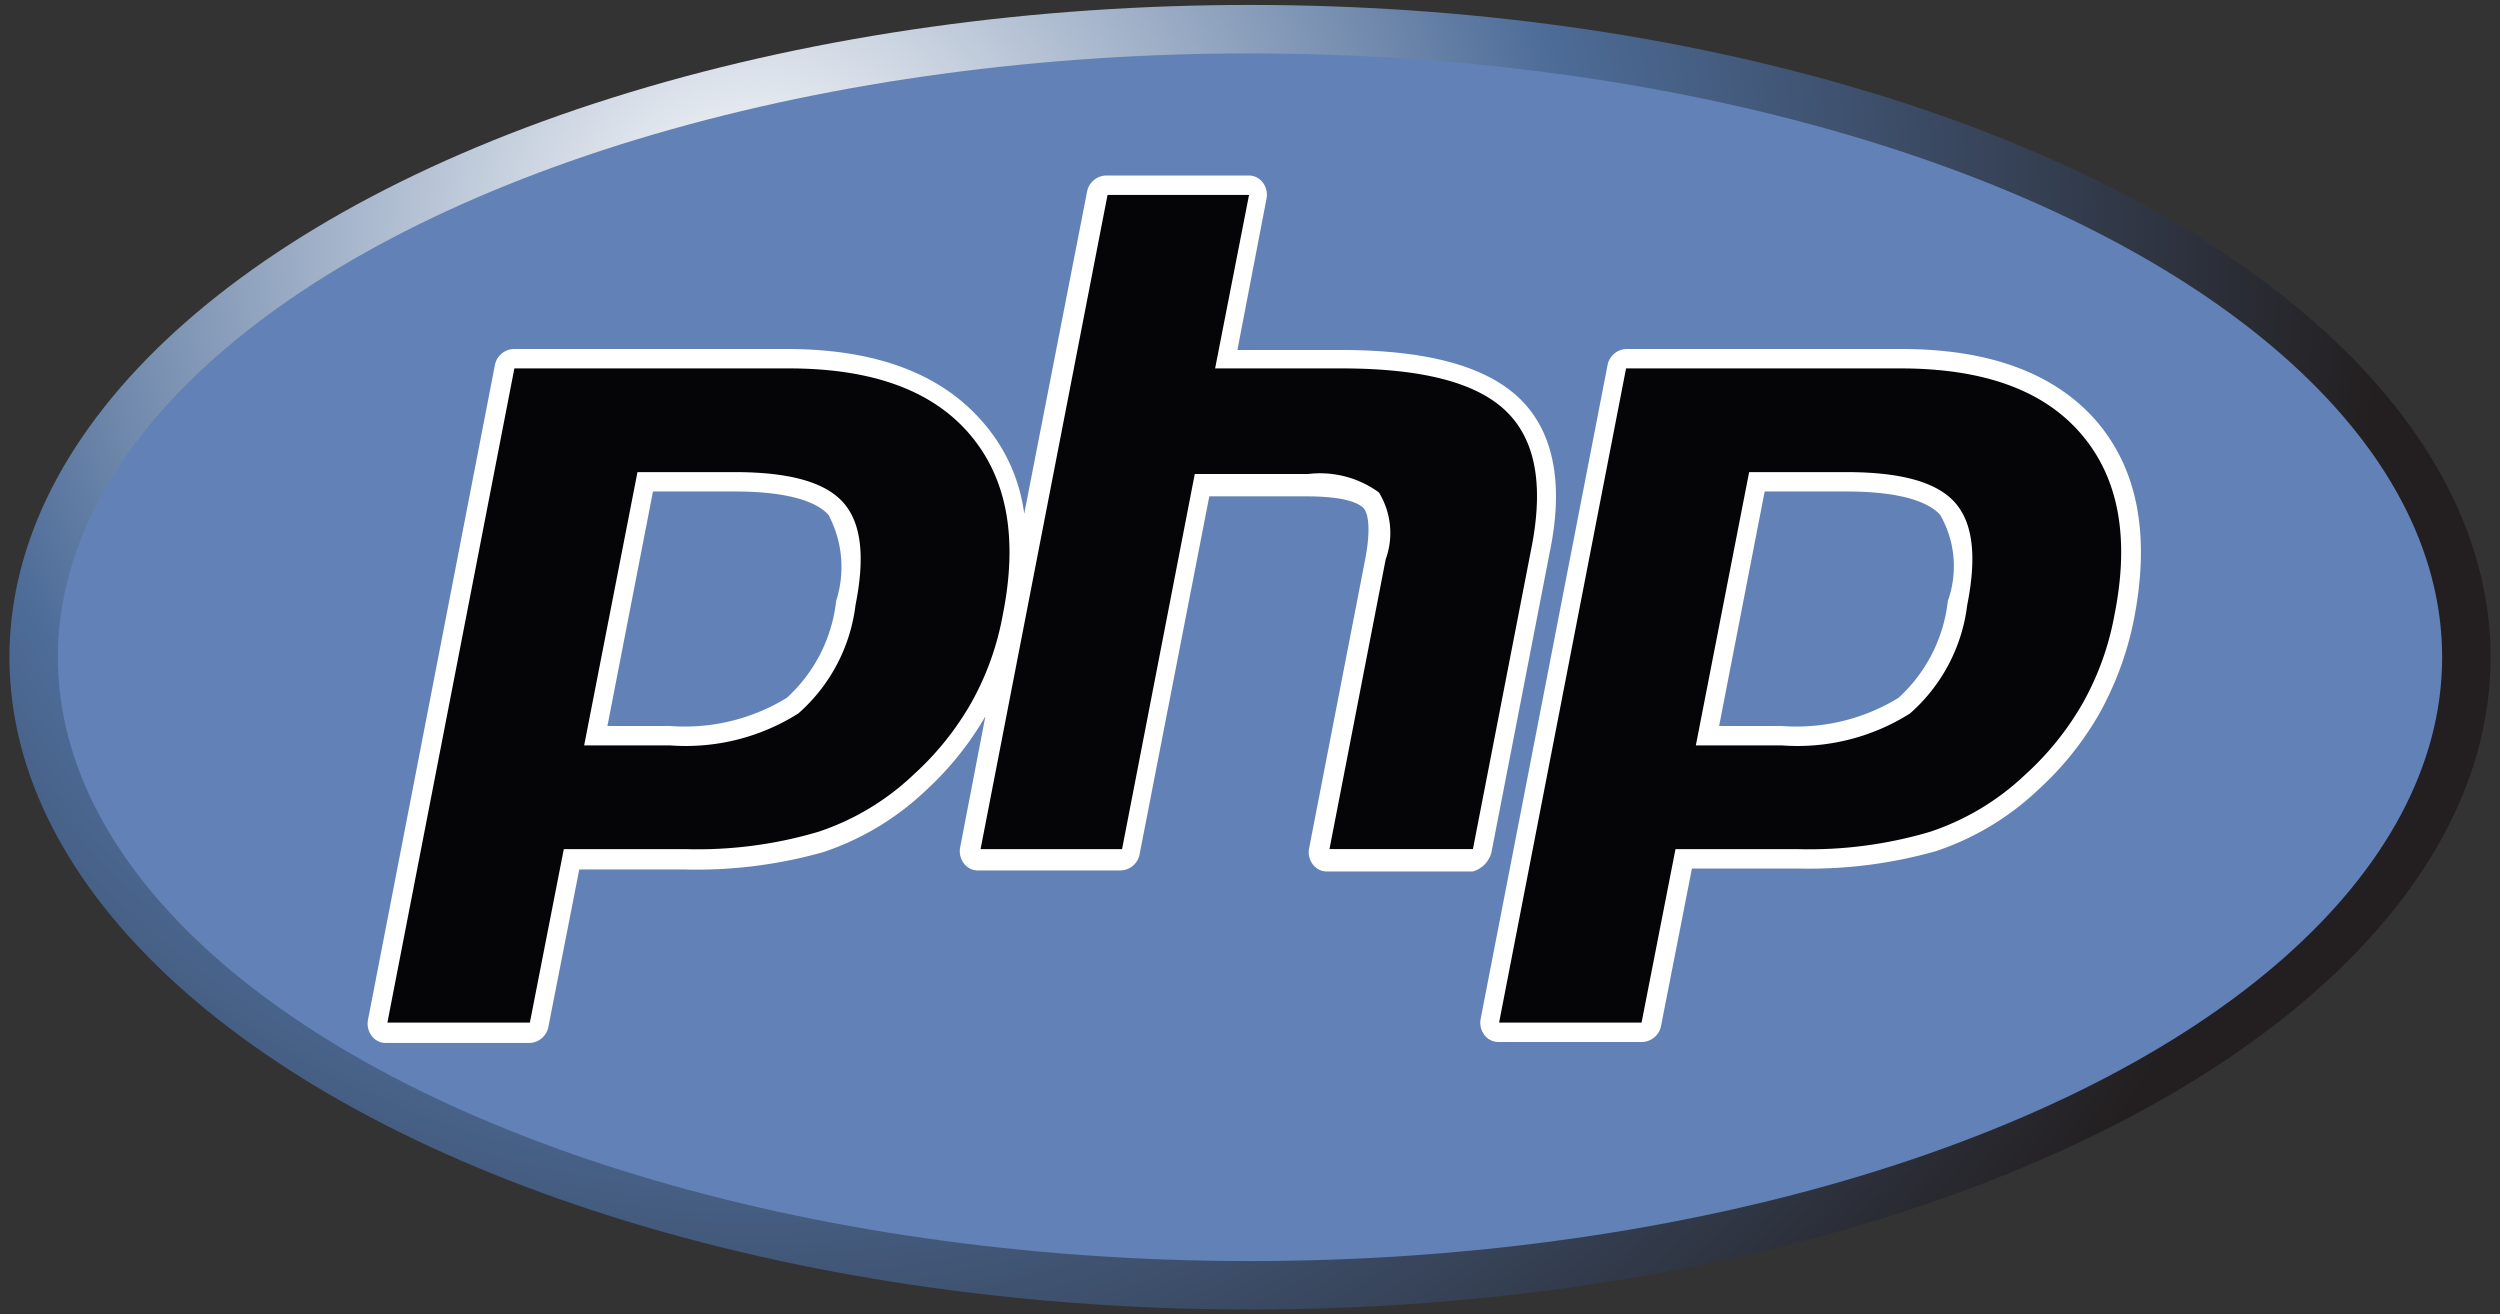
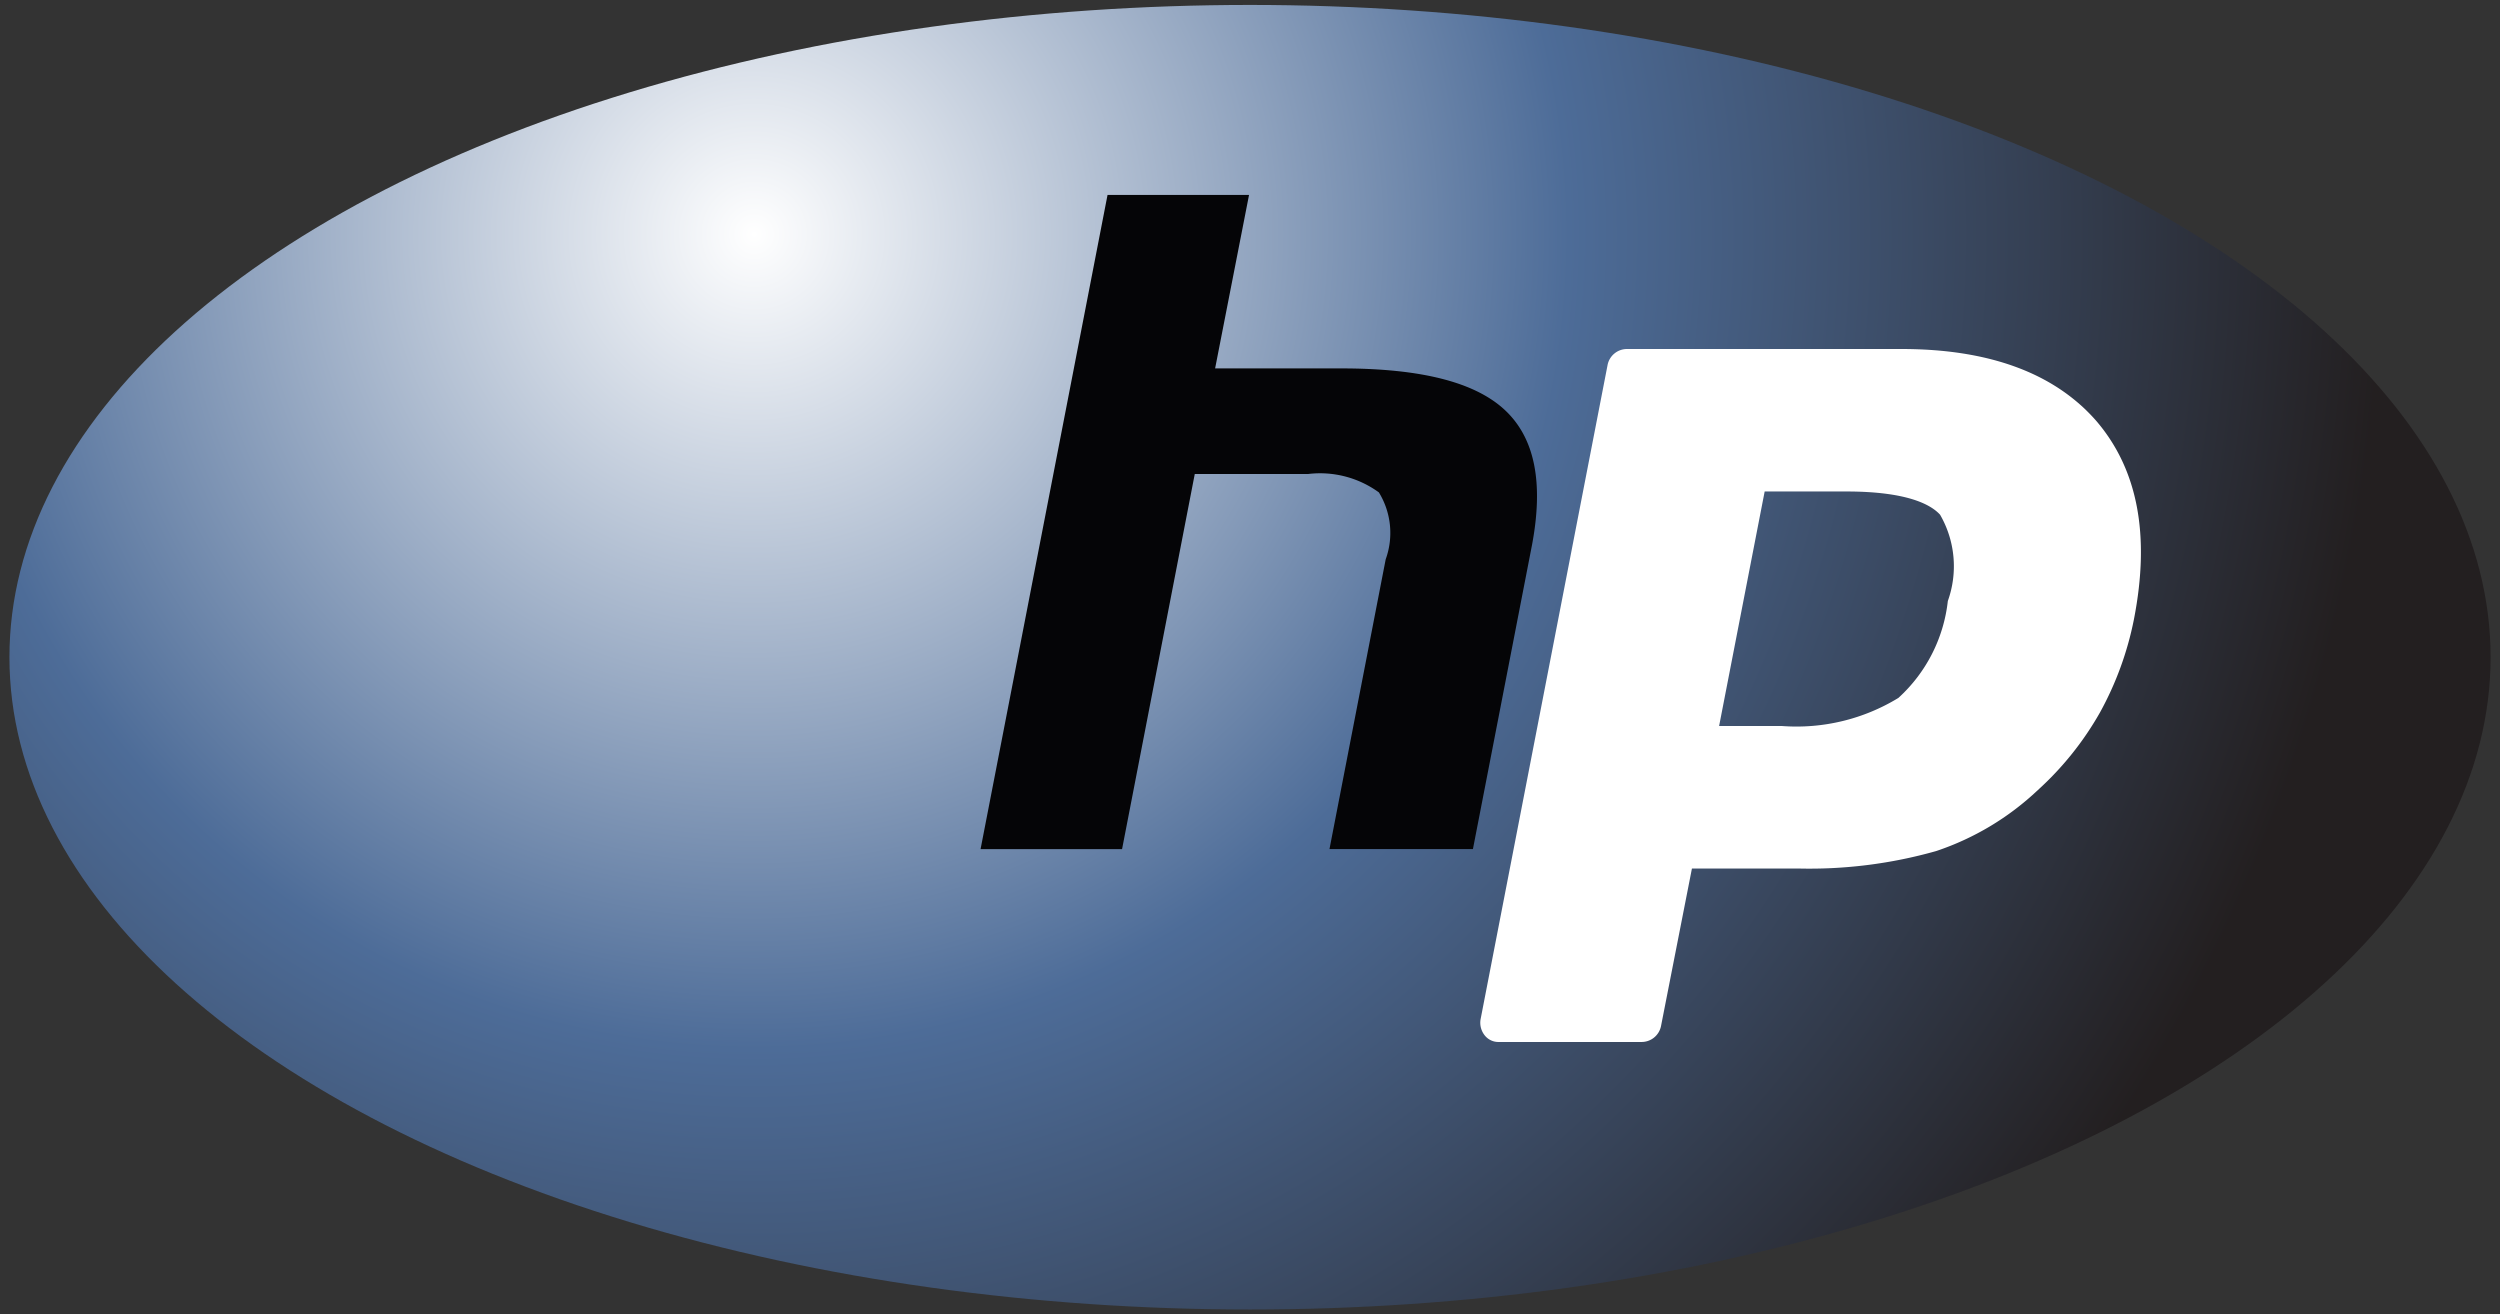
<svg xmlns="http://www.w3.org/2000/svg" id="Layer_1" data-name="Layer 1" width="79.505" height="41.802" viewBox="0 0 79.505 41.802">
  <rect x="0" y="0" width="79.505" height="41.802" fill="#333333" stroke="none" />
  <defs>
    <style>.cls-1{fill:url(#radial-gradient);}.cls-2{fill:#6282b7;}.cls-3{fill:#fff;}.cls-4{fill:#050507;}</style>
    <radialGradient id="radial-gradient" cx="-105.927" cy="176.245" r="111.904" gradientTransform="matrix(0.463, 0, 0, -0.463, 73.032, 89.054)" gradientUnits="userSpaceOnUse">
      <stop offset="0" stop-color="#fff" />
      <stop offset="0.5" stop-color="#4d6c98" />
      <stop offset="1" stop-color="#231f20" />
    </radialGradient>
  </defs>
  <title>php-technology</title>
  <ellipse class="cls-1" cx="39.753" cy="20.901" rx="39.453" ry="20.744" />
-   <ellipse class="cls-2" cx="39.753" cy="20.901" rx="37.912" ry="19.203" />
-   <path class="cls-3" d="M47.427,27.127l1.88-9.678c.432-2.188.062-3.822-1.048-4.839-1.079-.986-2.928-1.48-5.641-1.48H39.352l.925-4.808a.644.644,0,0,0-.123-.524.555.555,0,0,0-.462-.216H35.191a.63.63,0,0,0-.616.493l-2.003,10.264a5.484,5.484,0,0,0-1.356-2.959c-1.325-1.51-3.391-2.281-6.195-2.281H16.358a.63.63,0,0,0-.616.493l-4.038,20.836a.644.644,0,0,0,.123.524.555.555,0,0,0,.462.216h4.531a.63.63,0,0,0,.616-.493l.986-5.024h3.36a14.767,14.767,0,0,0,4.408-.555,8.74,8.74,0,0,0,3.236-1.942,9.954,9.954,0,0,0,1.911-2.373l-.801,4.161a.644.644,0,0,0,.123.524.555.555,0,0,0,.462.216h4.5a.63.63,0,0,0,.616-.493L38.458,15.785h3.082c1.325,0,1.695.247,1.819.37.092.092.277.462.062,1.603l-1.788,9.216a.644.644,0,0,0,.123.524.555.555,0,0,0,.462.216h4.623A.86.86,0,0,0,47.427,27.127ZM26.591,19.113a4.893,4.893,0,0,1-1.572,3.082,6.218,6.218,0,0,1-3.699.894H19.317l1.449-7.459h2.589c1.911,0,2.682.401,2.99.74A3.531,3.531,0,0,1,26.591,19.113Z" />
  <path class="cls-3" d="M66.661,13.38c-1.325-1.51-3.391-2.281-6.195-2.281H51.743a.63.63,0,0,0-.616.493l-4.038,20.805a.644.644,0,0,0,.123.524.555.555,0,0,0,.462.216h4.531a.63.63,0,0,0,.616-.493l.986-5.024H57.167a14.767,14.767,0,0,0,4.408-.555,8.74,8.74,0,0,0,3.236-1.942,9.925,9.925,0,0,0,1.973-2.466,10.263,10.263,0,0,0,1.079-2.959C68.387,17.017,67.986,14.922,66.661,13.38Zm-4.716,5.733a4.893,4.893,0,0,1-1.572,3.082,6.218,6.218,0,0,1-3.699.894H54.671l1.449-7.459h2.589c1.911,0,2.682.401,2.99.74A3.278,3.278,0,0,1,61.945,19.113Z" />
-   <path class="cls-4" d="M23.355,15.014c1.726,0,2.867.308,3.452.956s.709,1.726.401,3.267a5.47,5.47,0,0,1-1.819,3.452A6.703,6.703,0,0,1,21.321,23.706H18.577L20.273,15.014ZM12.32,32.521h4.531L17.93,27.004h3.884a13.478,13.478,0,0,0,4.223-.555A8.095,8.095,0,0,0,29.057,24.631,9.25,9.25,0,0,0,30.906,22.319a8.993,8.993,0,0,0,.986-2.774c.493-2.466.123-4.377-1.079-5.764s-3.113-2.065-5.733-2.065H16.358Z" />
  <path class="cls-4" d="M35.222,6.199h4.5L38.643,11.716h4.007c2.527,0,4.254.432,5.209,1.325s1.233,2.312.863,4.284l-1.88,9.678H42.28l1.788-9.216a2.467,2.467,0,0,0-.216-2.127,3.178,3.178,0,0,0-2.25-.586H37.996L35.684,27.004H31.184Z" />
-   <path class="cls-4" d="M58.709,15.014c1.726,0,2.867.308,3.452.956s.709,1.726.401,3.267A5.47,5.47,0,0,1,60.743,22.689,6.703,6.703,0,0,1,56.674,23.706H53.931L55.626,15.014ZM47.674,32.521h4.531l1.079-5.517h3.884a13.478,13.478,0,0,0,4.223-.555,8.095,8.095,0,0,0,3.021-1.819A9.25,9.25,0,0,0,66.26,22.319a8.993,8.993,0,0,0,.986-2.774c.493-2.466.123-4.377-1.079-5.764s-3.113-2.065-5.733-2.065H51.712Z" />
</svg>